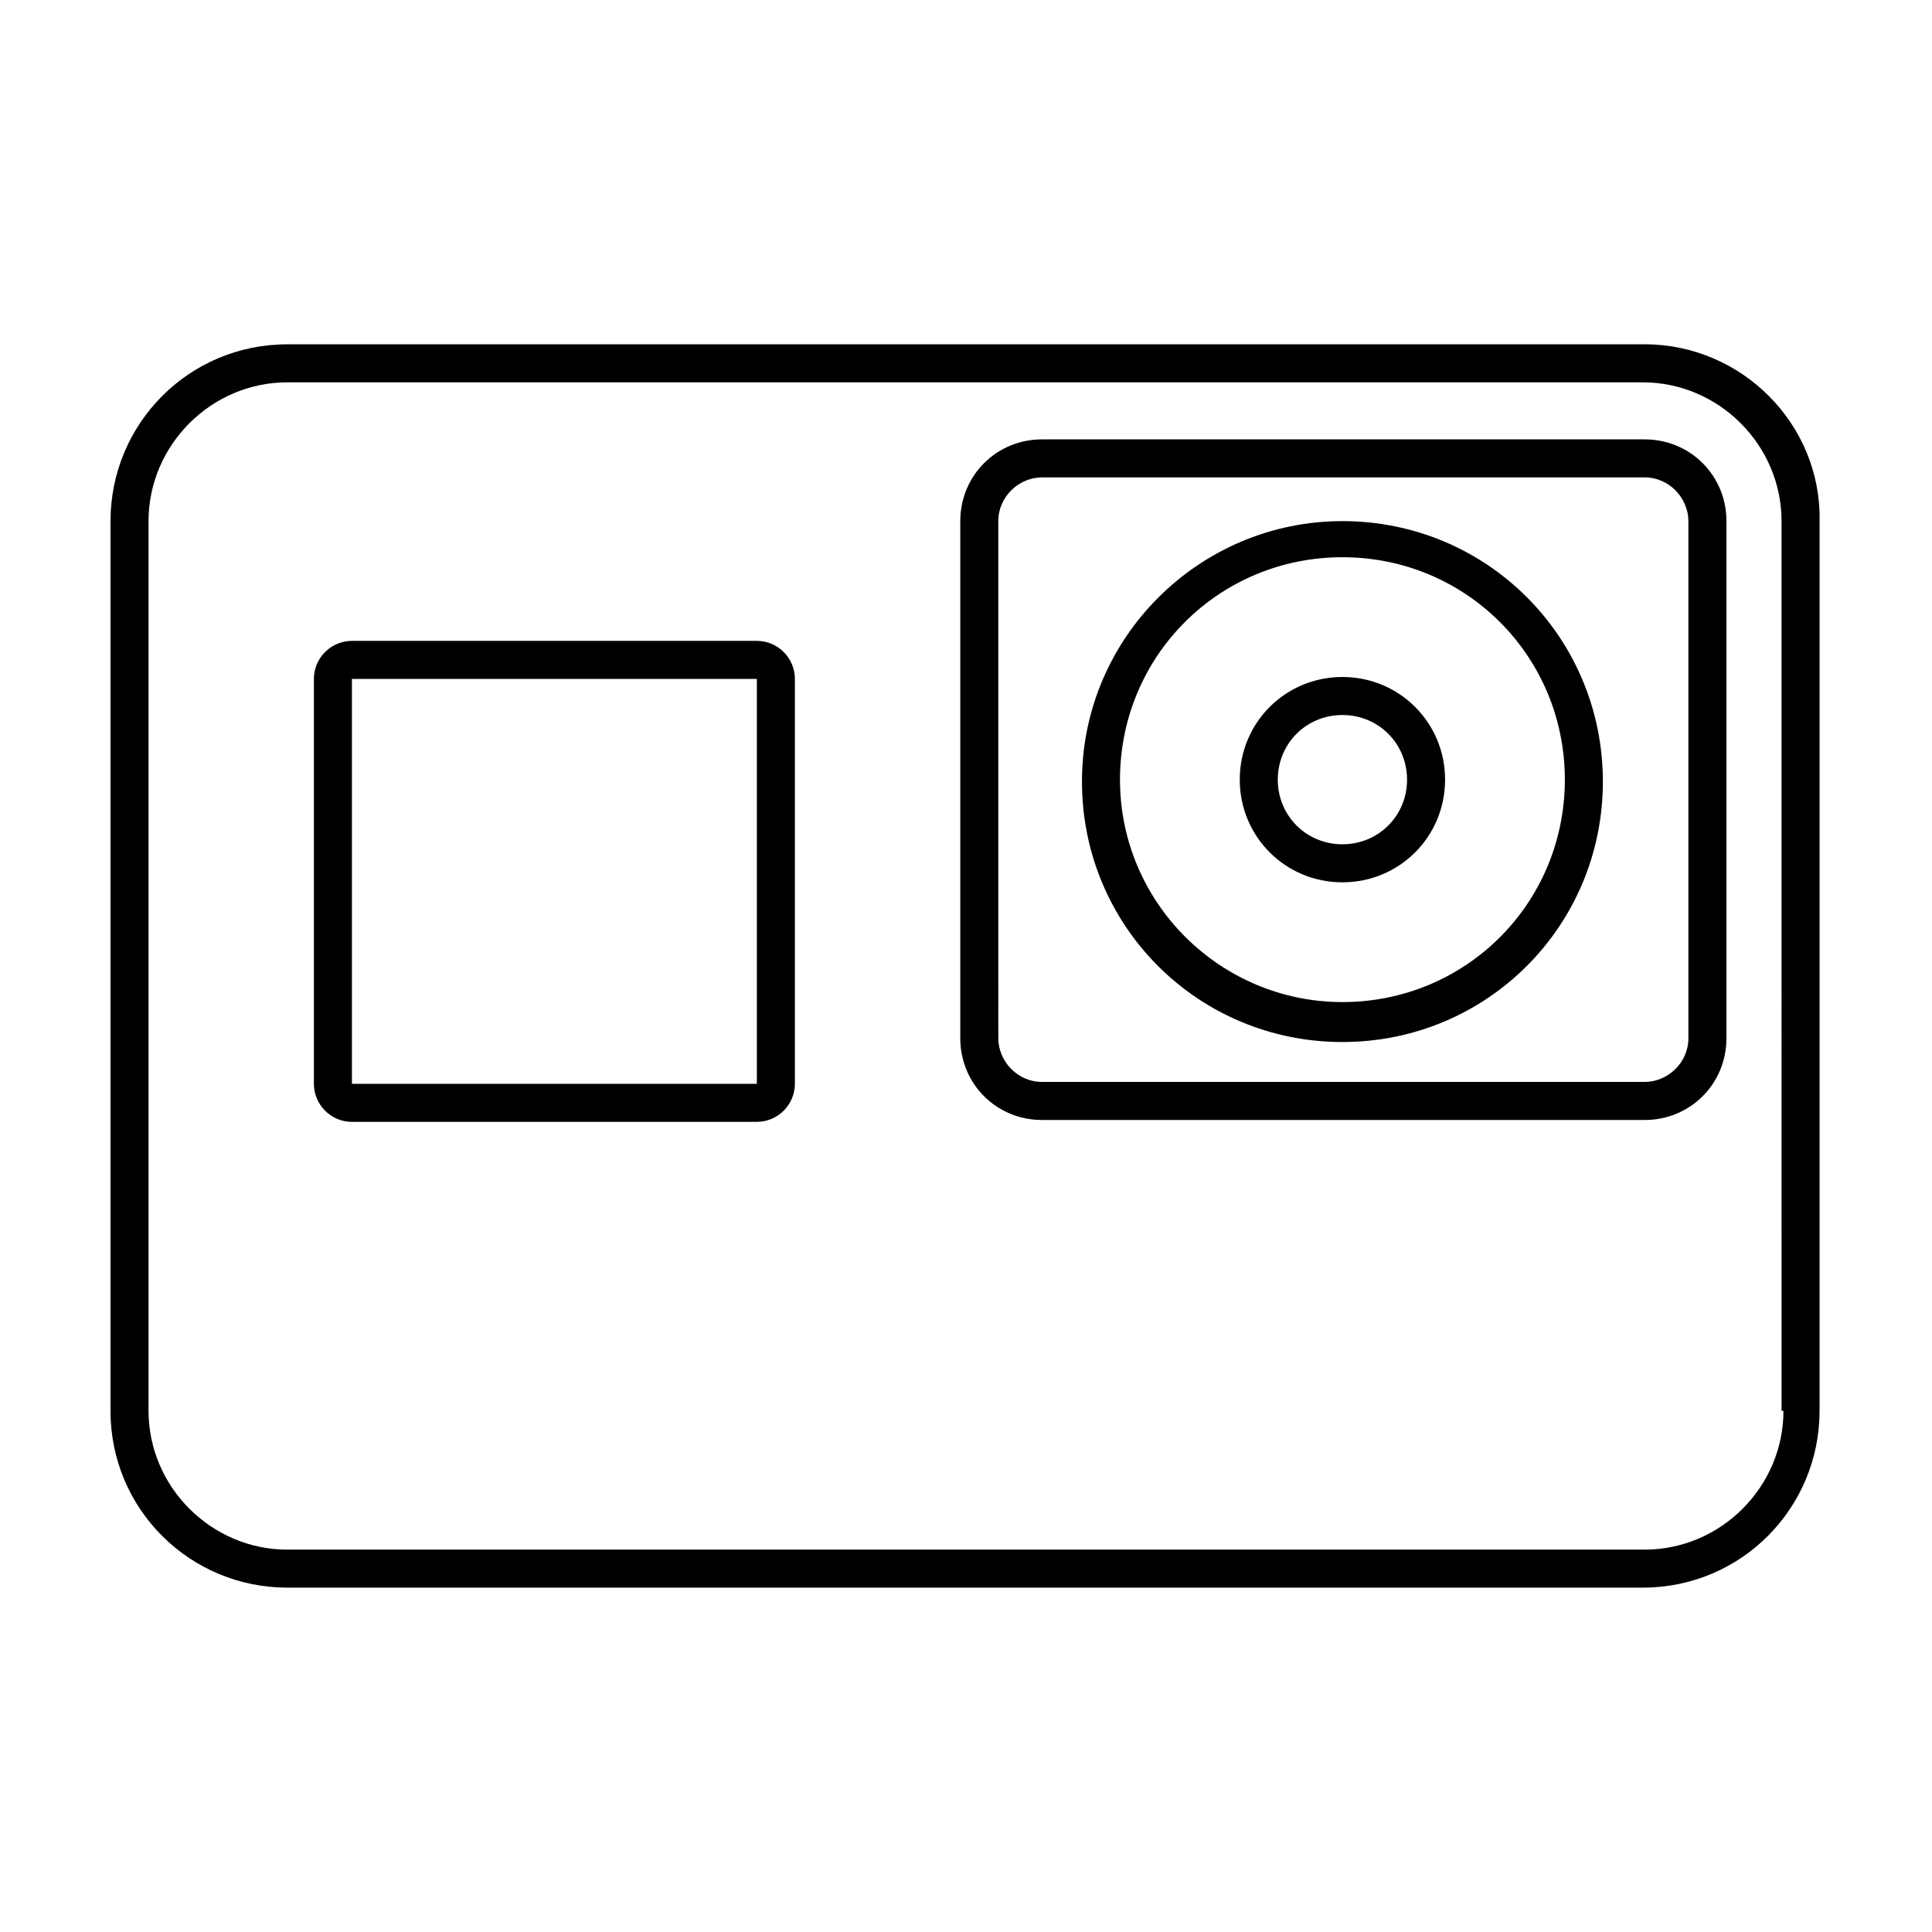
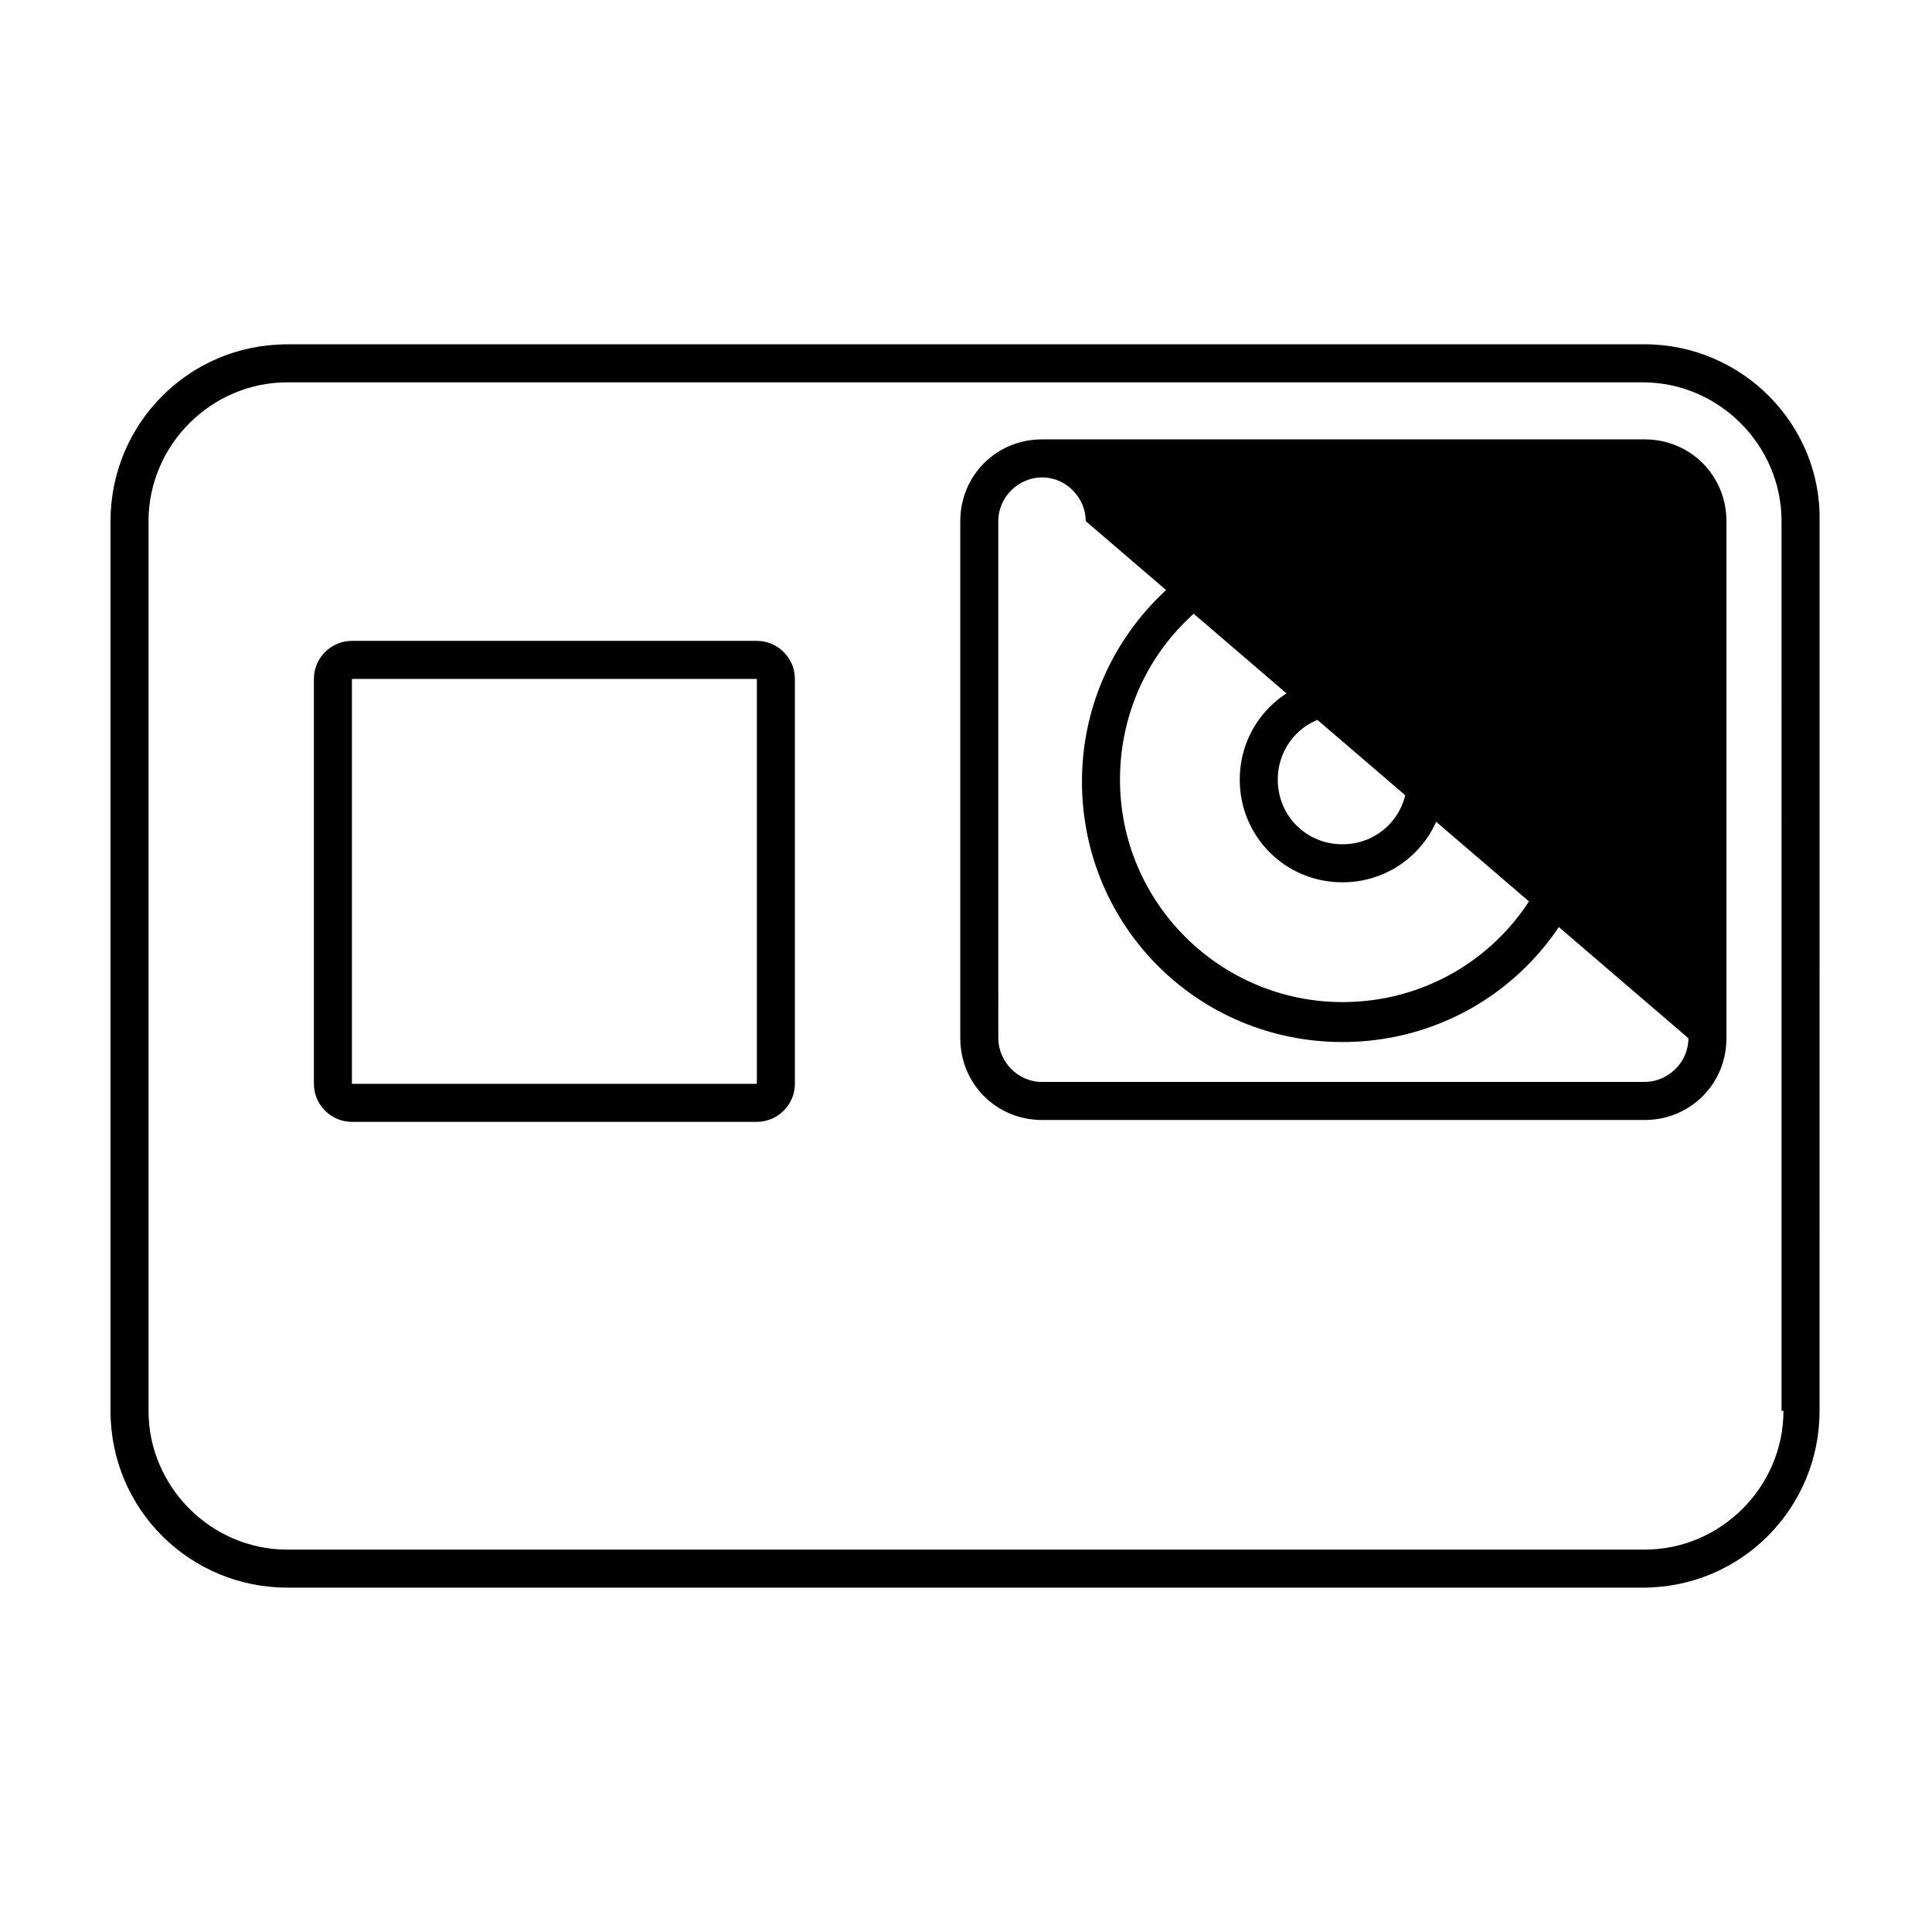
<svg xmlns="http://www.w3.org/2000/svg" fill="#000000" width="800px" height="800px" version="1.1" viewBox="144 144 512 512">
-   <path d="m579.86 235.25h-359.72c-26.199 0-46.855 21.16-46.855 46.855v235.78c0 26.199 21.16 46.855 46.855 46.855h359.21c26.199 0 46.855-21.16 46.855-46.855l0.004-235.79c0.5-25.691-20.656-46.852-46.352-46.852zm36.777 282.64c0 20.152-16.625 36.777-36.777 36.777h-359.72c-20.152 0-36.777-16.625-36.777-36.777v-235.79c0-20.152 16.625-36.777 36.777-36.777h359.21c20.152 0 36.777 16.625 36.777 36.777l0.004 235.79zm-36.777-257.45h-159.71c-12.09 0-21.664 9.574-21.664 21.664v137.04c0 12.09 9.574 21.664 21.664 21.664h159.71c12.09 0 21.664-9.574 21.664-21.664v-137.04c0-12.09-9.574-21.664-21.664-21.664zm11.586 158.7c0 6.551-5.543 11.586-11.586 11.586h-159.71c-6.551 0-11.586-5.543-11.586-11.586l-0.004-137.04c0-6.551 5.543-11.586 11.586-11.586h159.71c6.551 0 11.586 5.543 11.586 11.586zm-91.691-137.04c-37.785 0-69.023 30.73-69.023 69.023 0 38.289 30.73 69.023 69.023 69.023 38.289 0 69.023-30.73 69.023-69.023-0.004-38.289-30.734-69.023-69.023-69.023zm0 127.46c-32.242 0-58.945-26.199-58.945-58.945s26.199-58.945 58.945-58.945 58.945 26.199 58.945 58.945-26.199 58.945-58.945 58.945zm0-86.152c-15.113 0-27.207 12.09-27.207 27.207 0 15.113 12.09 27.207 27.207 27.207 15.113 0 27.207-12.09 27.207-27.207-0.004-15.113-12.094-27.207-27.207-27.207zm0 44.336c-9.574 0-17.129-7.559-17.129-17.129 0-9.574 7.559-17.129 17.129-17.129 9.574 0 17.129 7.559 17.129 17.129 0 9.574-7.559 17.129-17.129 17.129zm-155.18-53.906h-107.31c-5.543 0-10.078 4.535-10.078 10.078v107.31c0 5.543 4.535 10.078 10.078 10.078l107.31-0.004c5.543 0 10.078-4.535 10.078-10.078v-107.31c0-5.539-4.535-10.074-10.078-10.074zm0 117.39h-107.31v-107.31h107.31z" />
+   <path d="m579.86 235.25h-359.72c-26.199 0-46.855 21.16-46.855 46.855v235.78c0 26.199 21.16 46.855 46.855 46.855h359.21c26.199 0 46.855-21.16 46.855-46.855l0.004-235.79c0.5-25.691-20.656-46.852-46.352-46.852zm36.777 282.64c0 20.152-16.625 36.777-36.777 36.777h-359.72c-20.152 0-36.777-16.625-36.777-36.777v-235.79c0-20.152 16.625-36.777 36.777-36.777h359.21c20.152 0 36.777 16.625 36.777 36.777l0.004 235.79zm-36.777-257.45h-159.71c-12.09 0-21.664 9.574-21.664 21.664v137.04c0 12.09 9.574 21.664 21.664 21.664h159.71c12.09 0 21.664-9.574 21.664-21.664v-137.04c0-12.09-9.574-21.664-21.664-21.664zm11.586 158.7c0 6.551-5.543 11.586-11.586 11.586h-159.71c-6.551 0-11.586-5.543-11.586-11.586l-0.004-137.04c0-6.551 5.543-11.586 11.586-11.586c6.551 0 11.586 5.543 11.586 11.586zm-91.691-137.04c-37.785 0-69.023 30.73-69.023 69.023 0 38.289 30.73 69.023 69.023 69.023 38.289 0 69.023-30.73 69.023-69.023-0.004-38.289-30.734-69.023-69.023-69.023zm0 127.46c-32.242 0-58.945-26.199-58.945-58.945s26.199-58.945 58.945-58.945 58.945 26.199 58.945 58.945-26.199 58.945-58.945 58.945zm0-86.152c-15.113 0-27.207 12.09-27.207 27.207 0 15.113 12.09 27.207 27.207 27.207 15.113 0 27.207-12.09 27.207-27.207-0.004-15.113-12.094-27.207-27.207-27.207zm0 44.336c-9.574 0-17.129-7.559-17.129-17.129 0-9.574 7.559-17.129 17.129-17.129 9.574 0 17.129 7.559 17.129 17.129 0 9.574-7.559 17.129-17.129 17.129zm-155.18-53.906h-107.31c-5.543 0-10.078 4.535-10.078 10.078v107.31c0 5.543 4.535 10.078 10.078 10.078l107.31-0.004c5.543 0 10.078-4.535 10.078-10.078v-107.31c0-5.539-4.535-10.074-10.078-10.074zm0 117.39h-107.31v-107.31h107.31z" />
</svg>